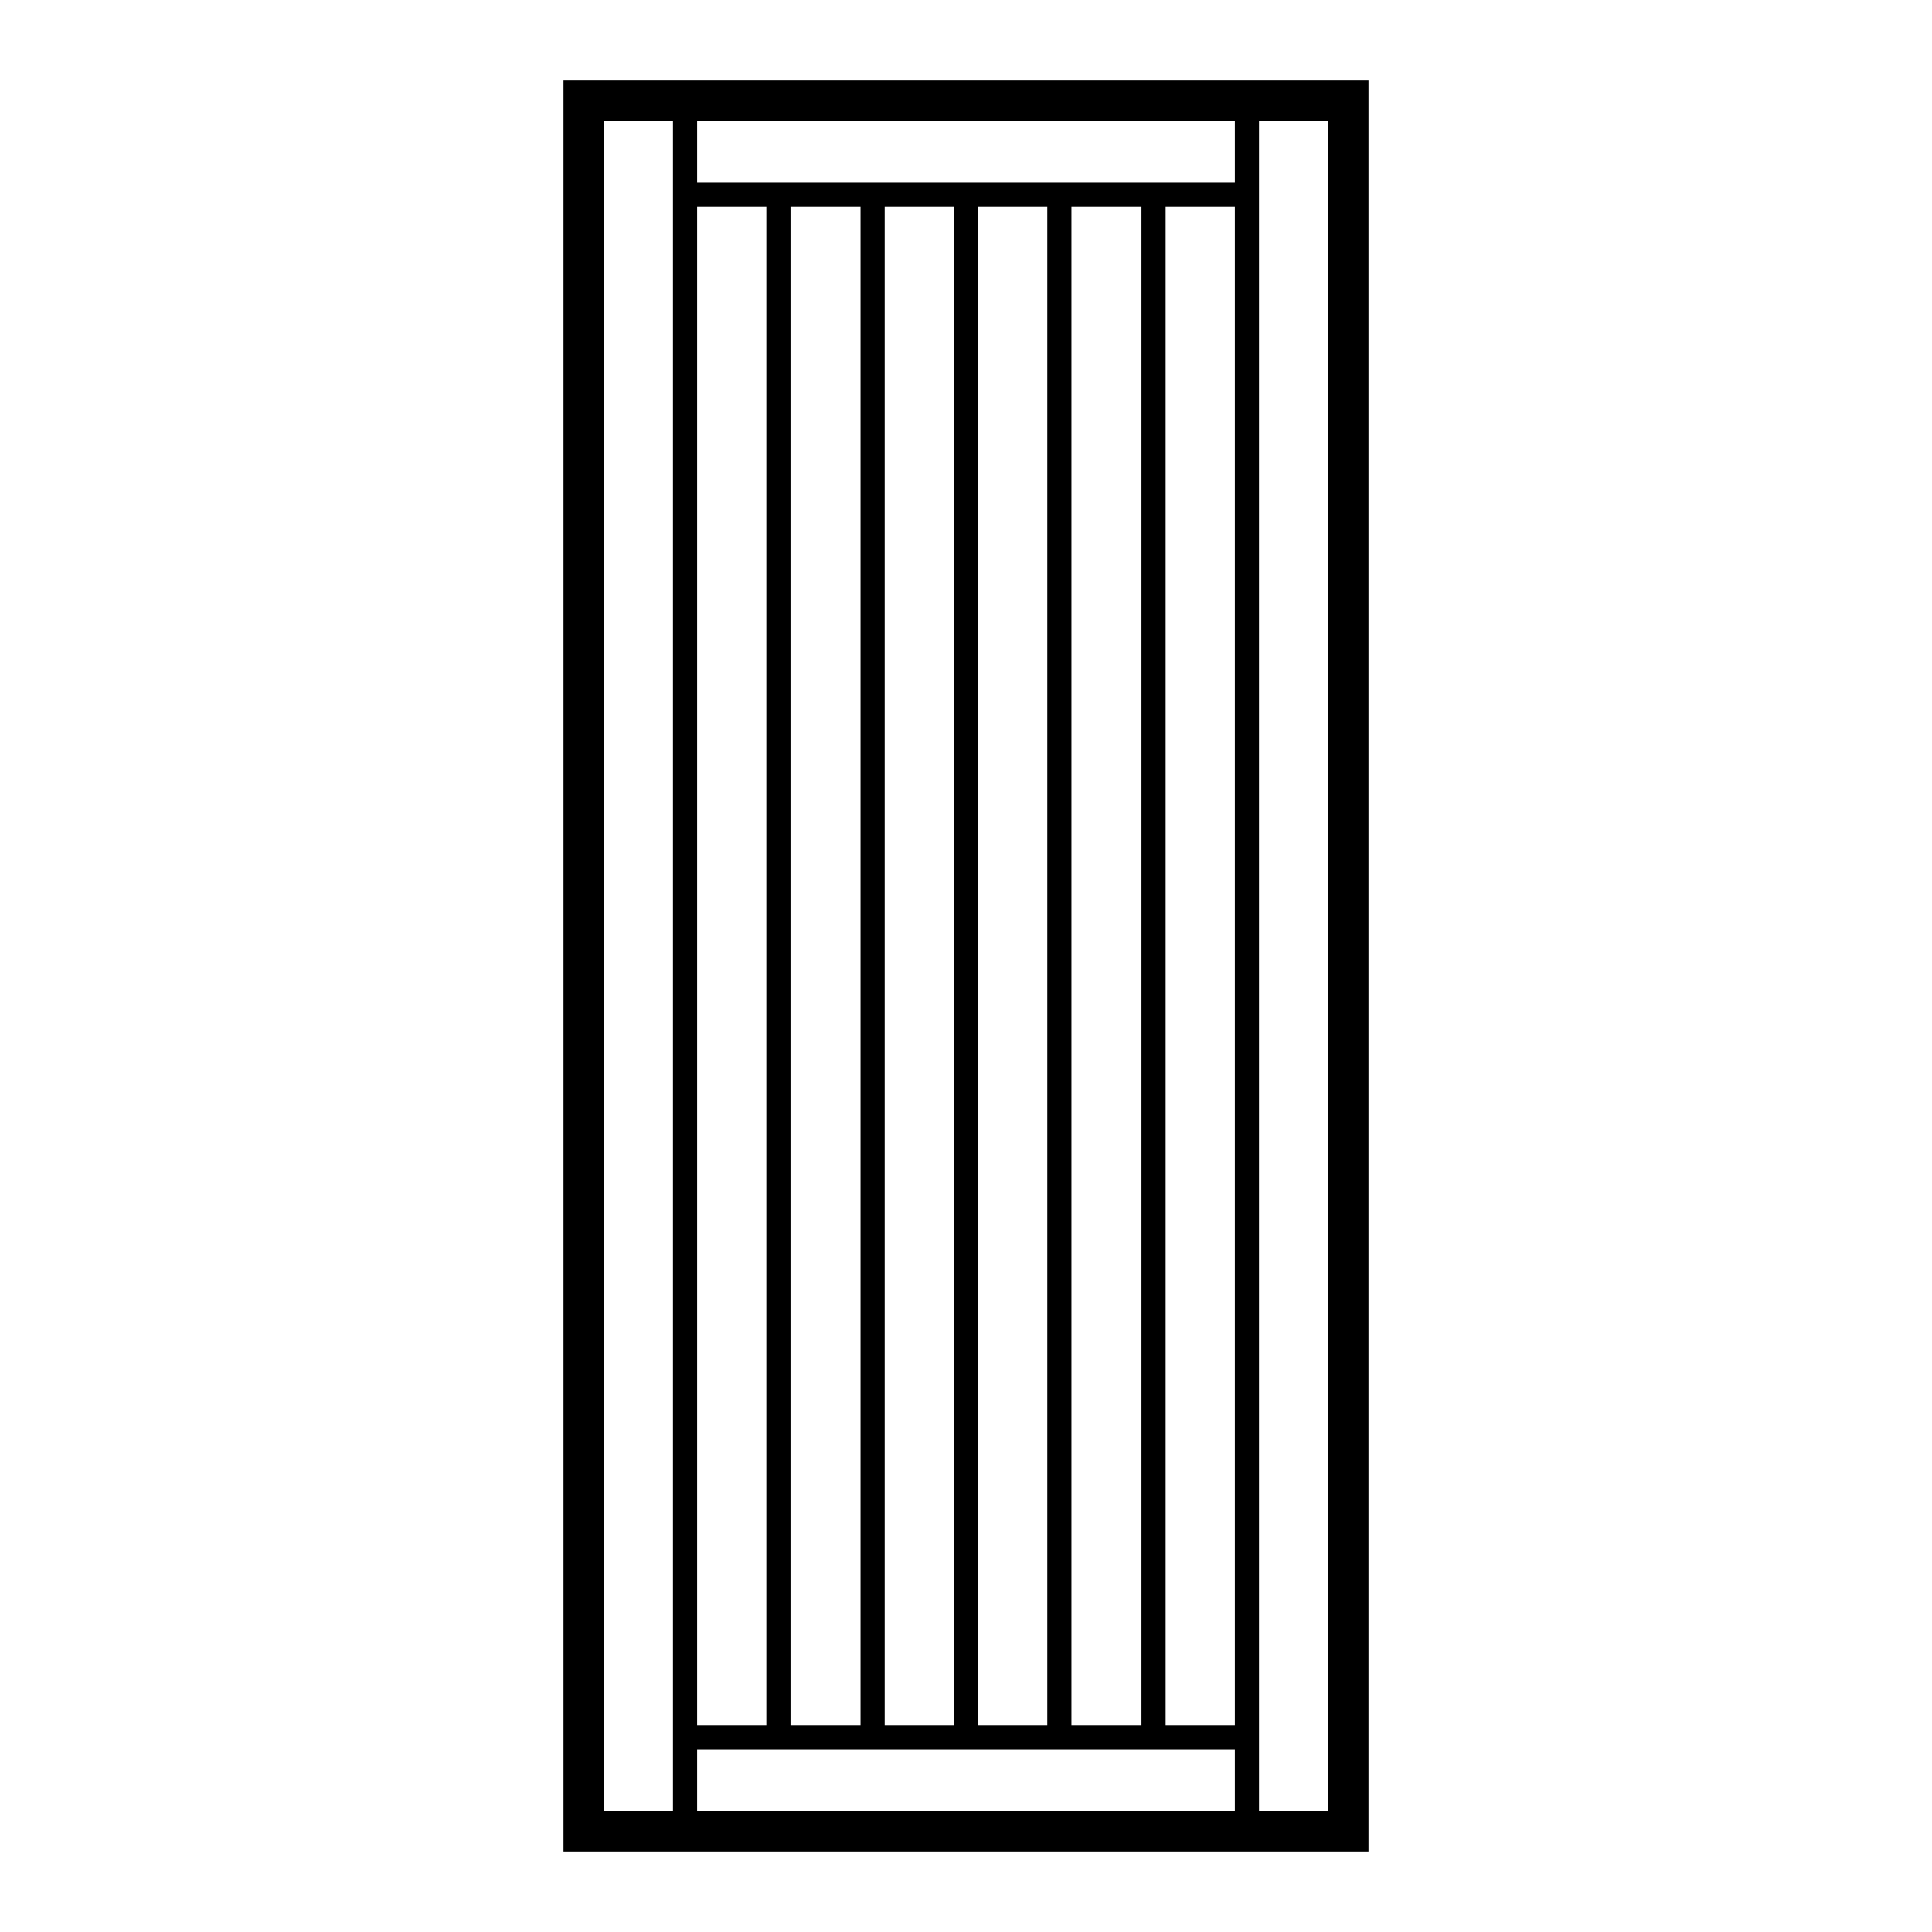
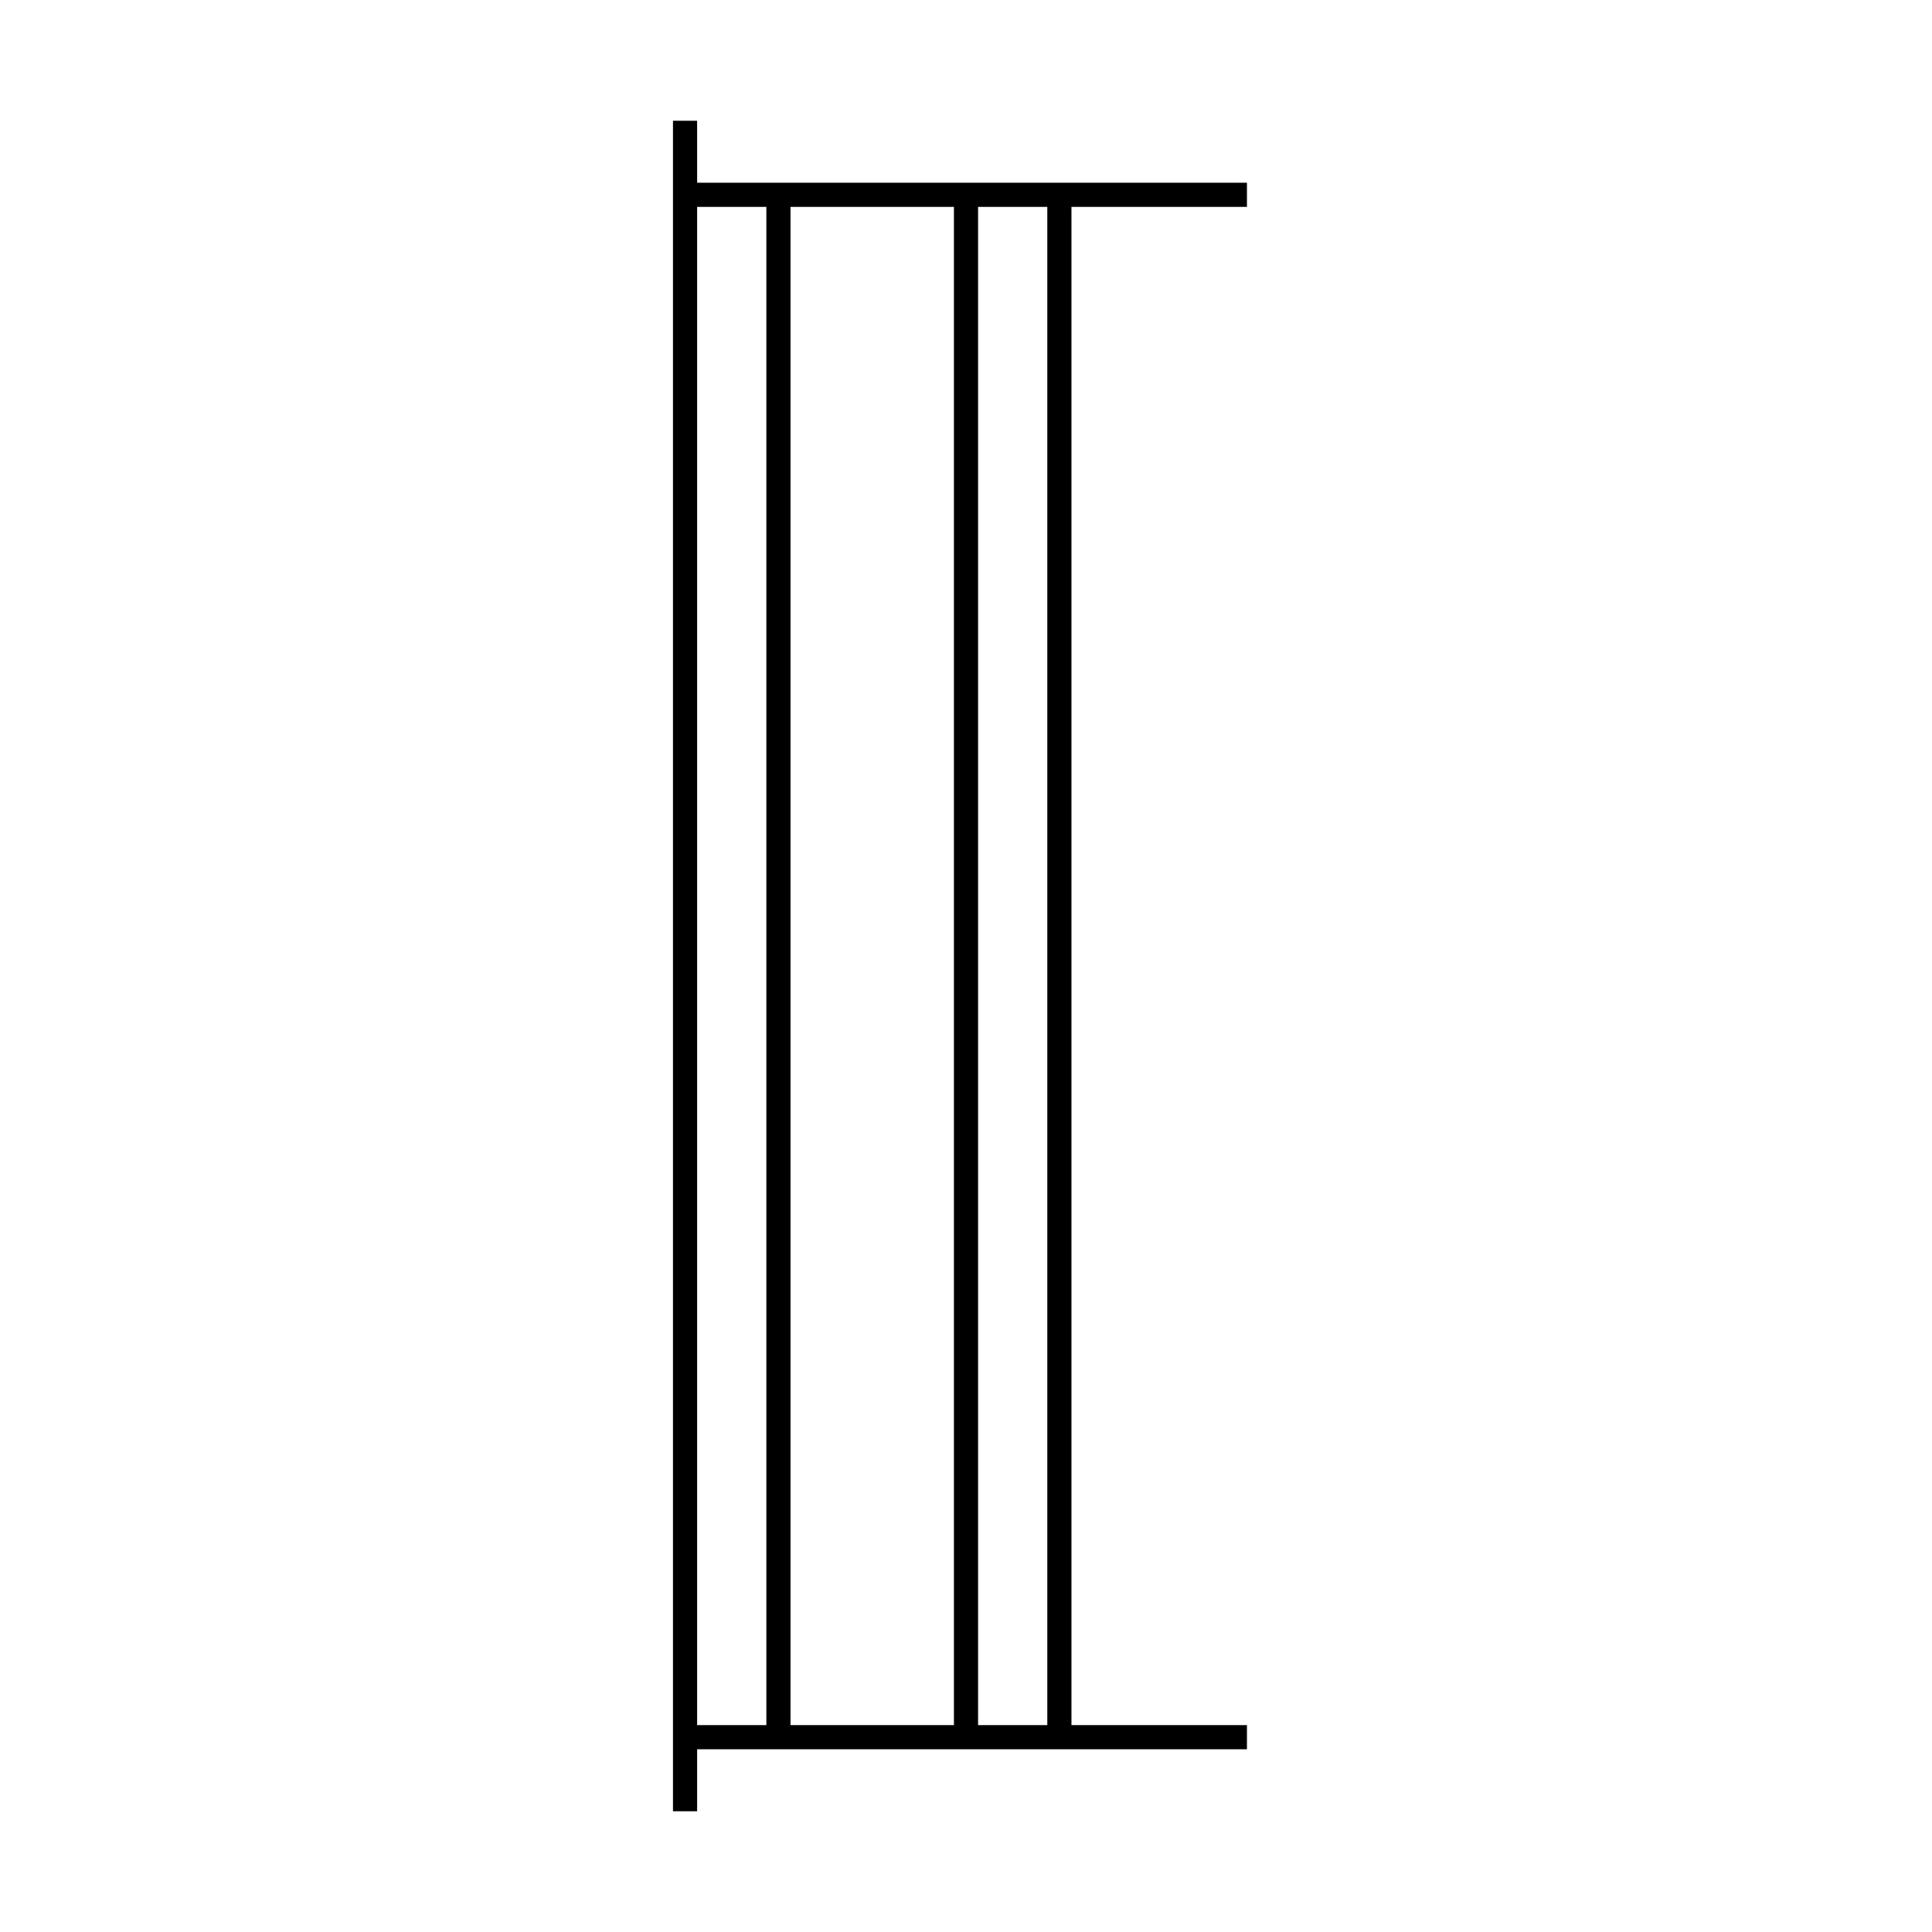
<svg xmlns="http://www.w3.org/2000/svg" id="Layer_1" data-name="Layer 1" version="1.1" viewBox="0 0 240 240">
  <defs>
    <style>
      .cls-1 {
        fill: #000;
        stroke-width: 0px;
      }

      .cls-2 {
        fill: none;
        stroke: #000;
        stroke-miterlimit: 10;
        stroke-width: 3px;
      }
    </style>
  </defs>
-   <path class="cls-1" d="M165,15v210h-90V15h90M170,10h-100v220h100V10h0Z" />
  <line class="cls-2" x1="85.1" y1="15" x2="85.1" y2="225" />
  <line class="cls-2" x1="96.7" y1="24.2" x2="96.7" y2="215.8" />
-   <line class="cls-2" x1="108.4" y1="24.2" x2="108.4" y2="215.8" />
  <line class="cls-2" x1="120" y1="24.2" x2="120" y2="215.8" />
  <line class="cls-2" x1="131.6" y1="24.2" x2="131.6" y2="215.8" />
-   <line class="cls-2" x1="143.3" y1="24.2" x2="143.3" y2="215.8" />
-   <line class="cls-2" x1="154.9" y1="15" x2="154.9" y2="225" />
  <line class="cls-2" x1="85.1" y1="24.2" x2="154.9" y2="24.2" />
  <line class="cls-2" x1="85.1" y1="215.8" x2="154.9" y2="215.8" />
</svg>